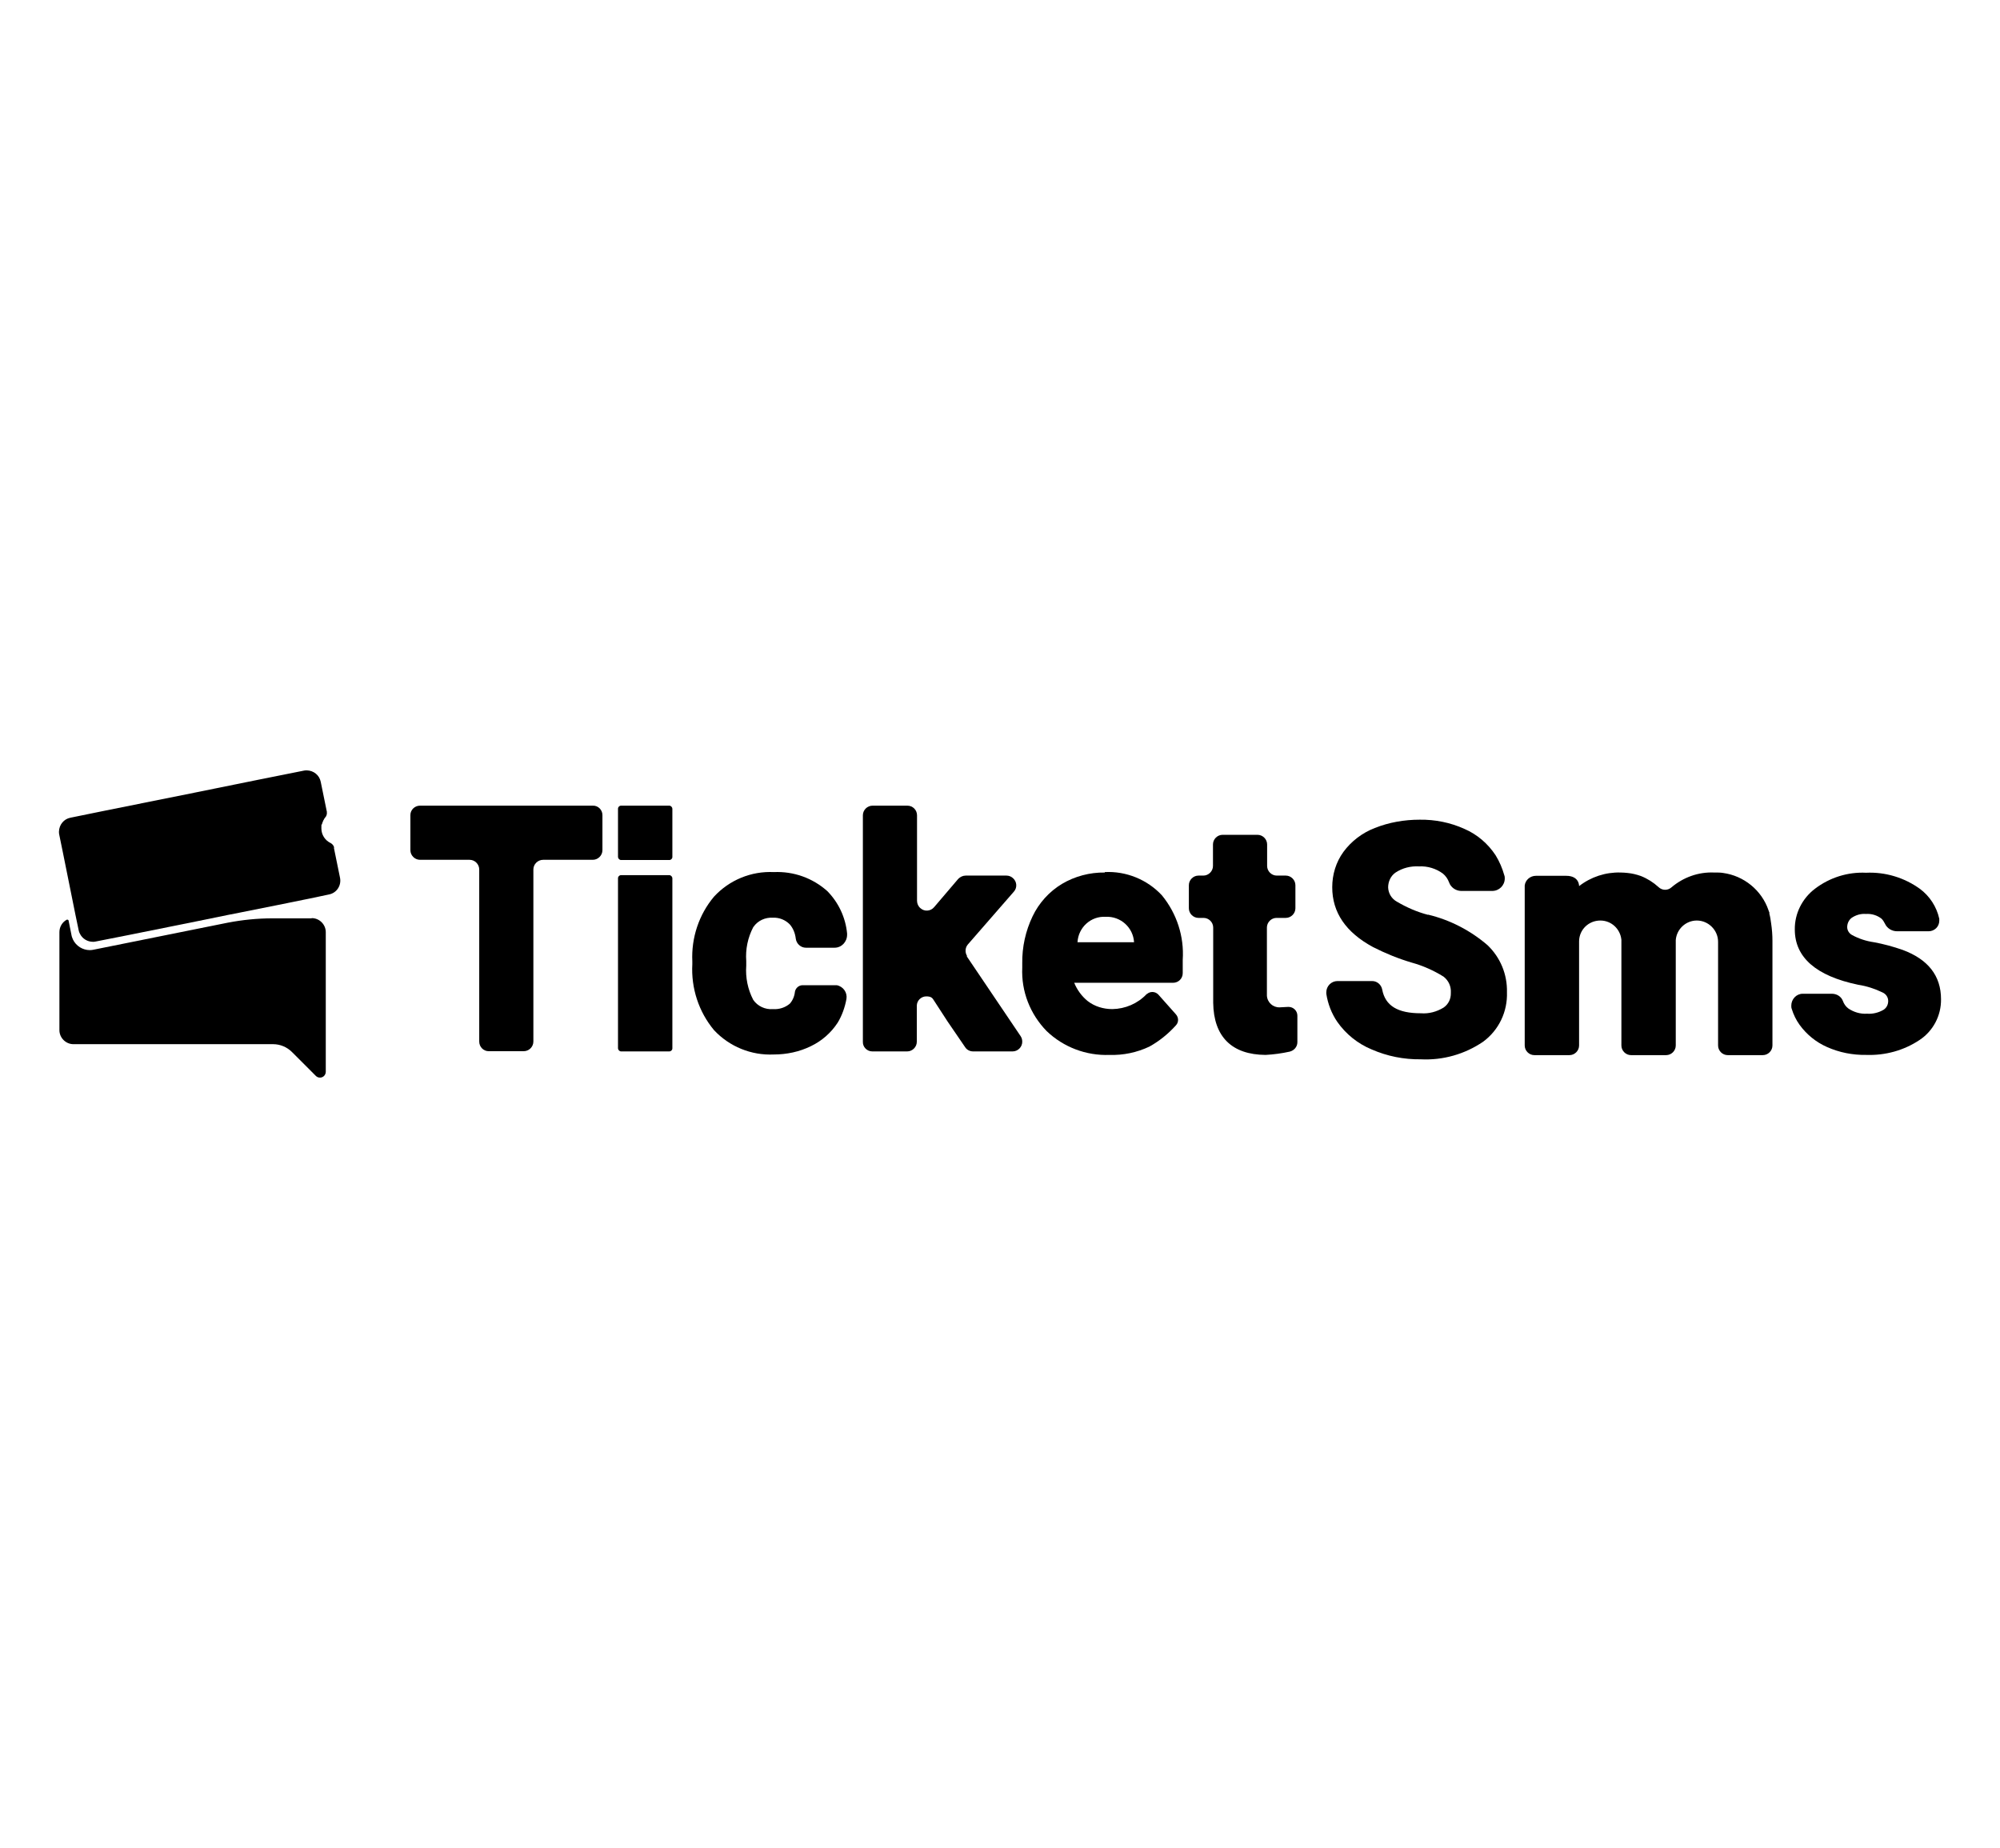
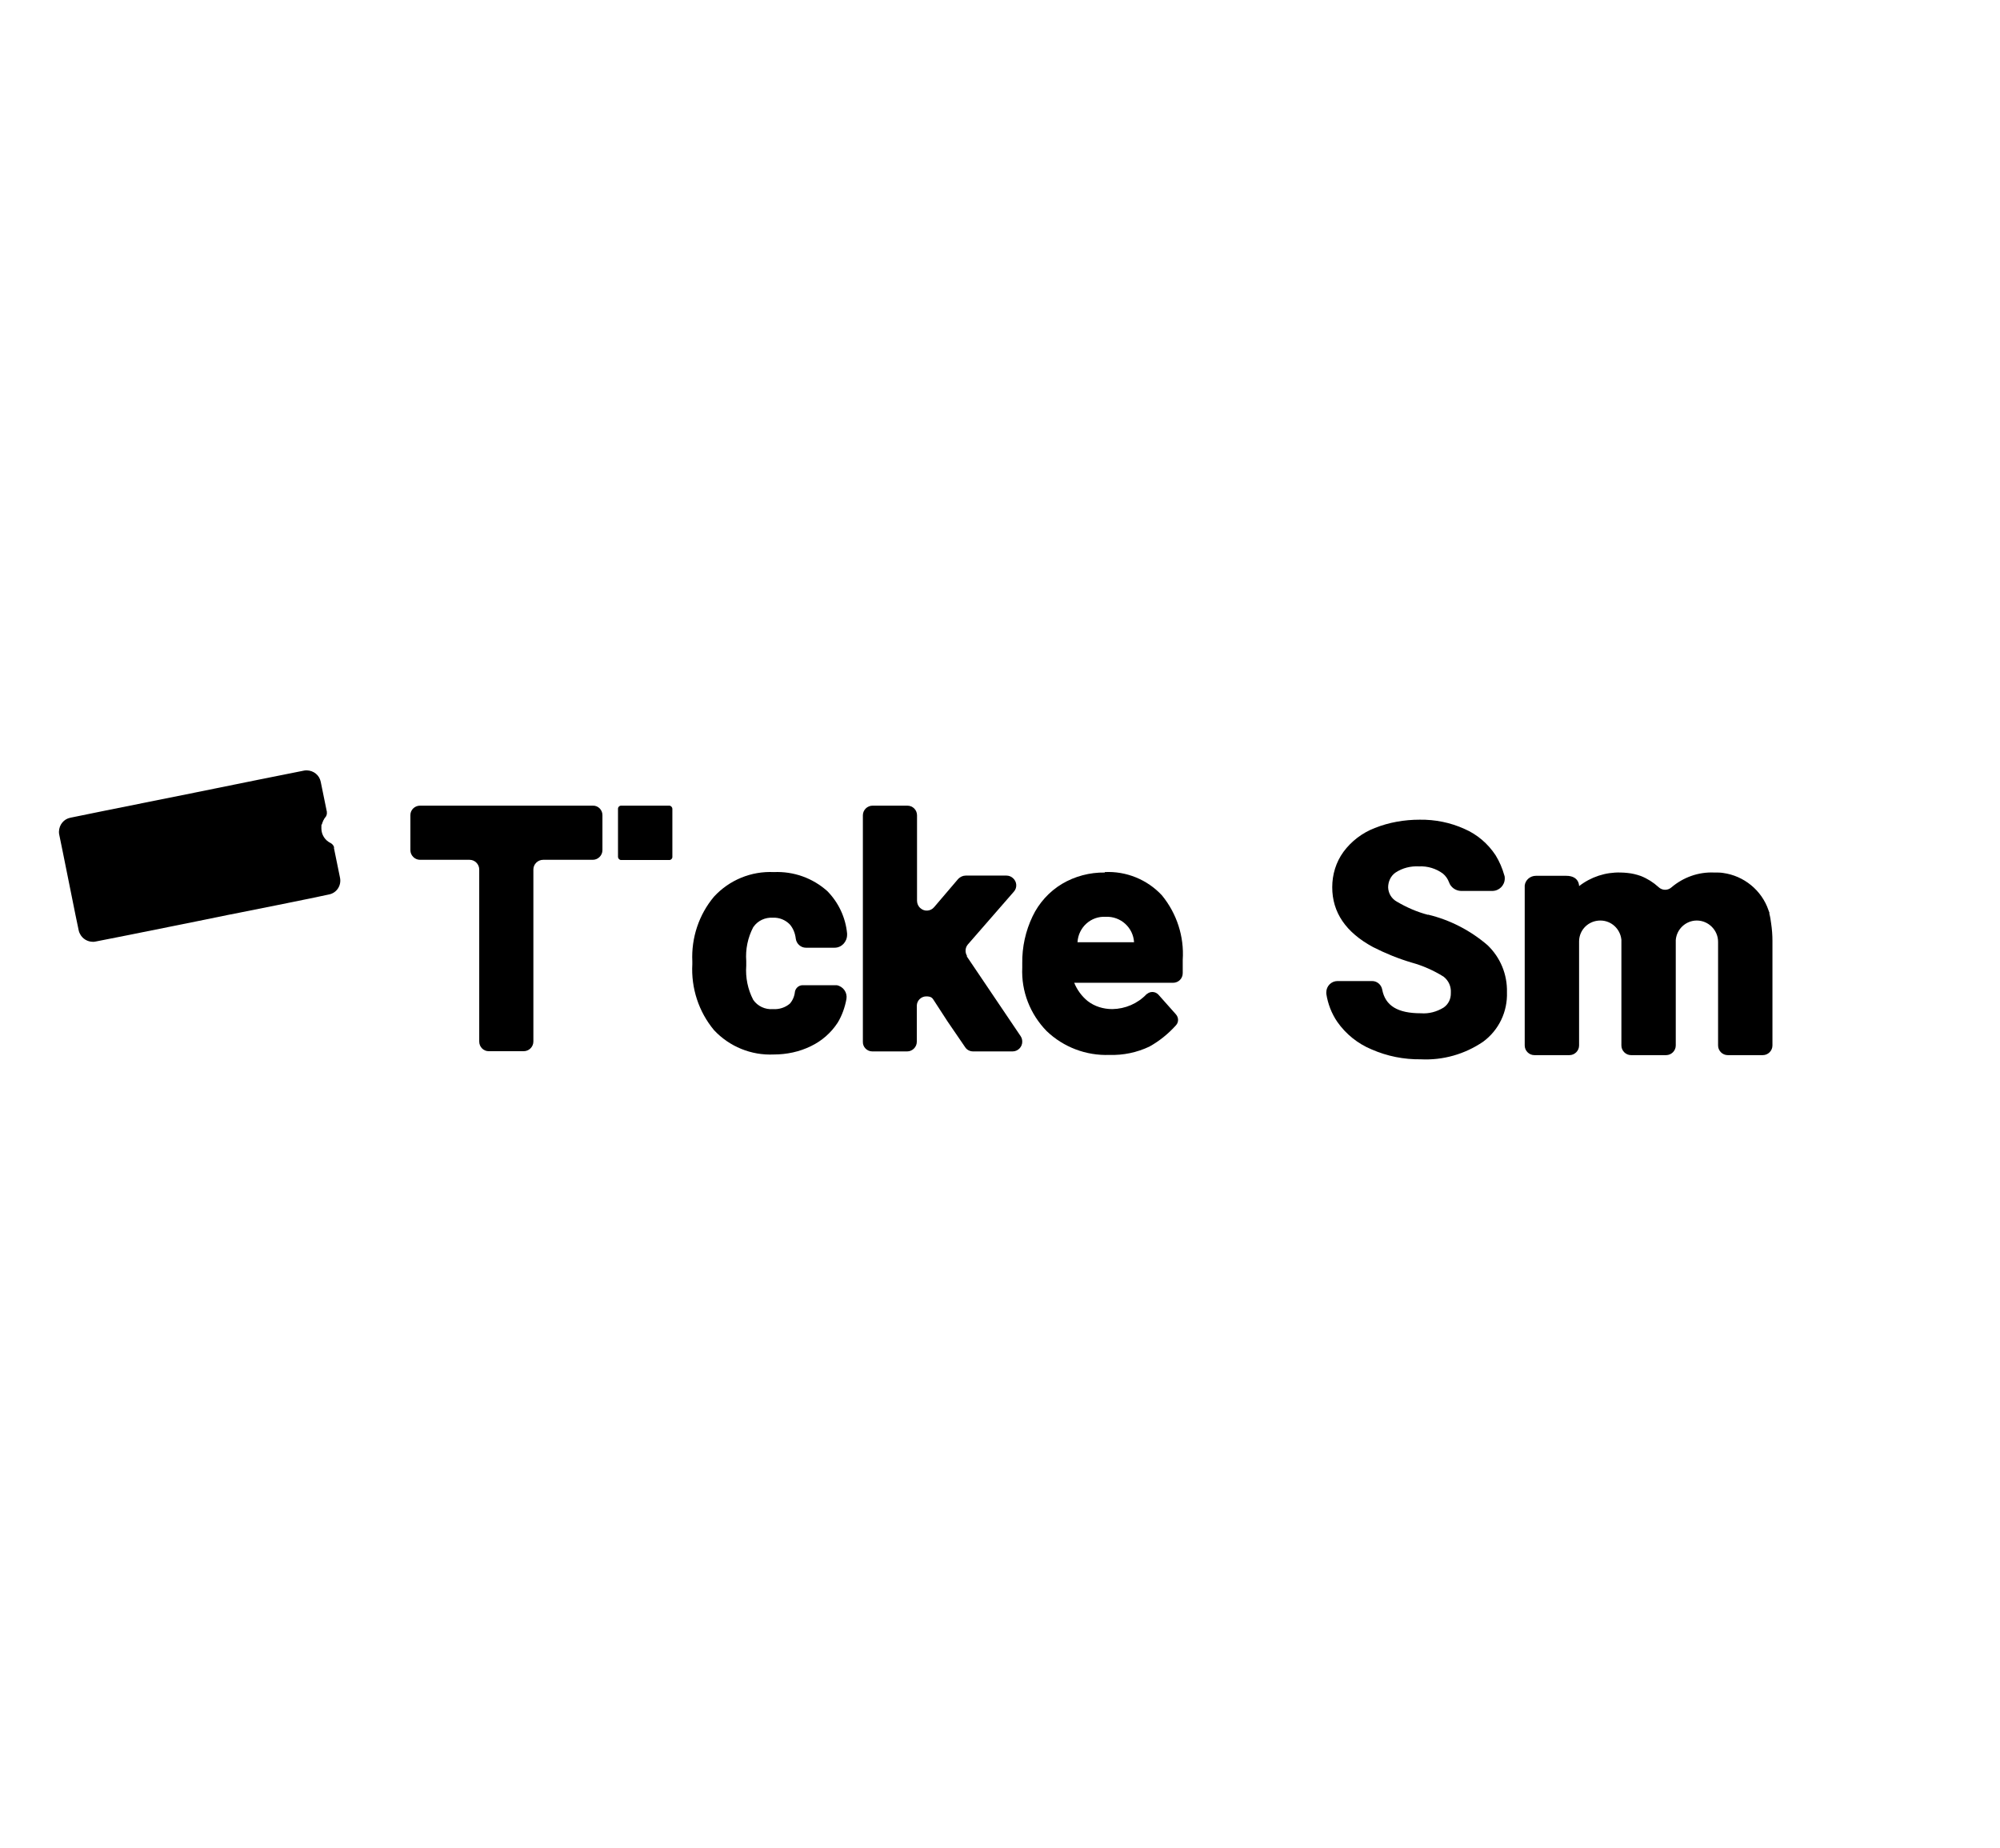
<svg xmlns="http://www.w3.org/2000/svg" id="Livello_2" version="1.1" viewBox="0 0 912.3 843.1">
  <defs>
    <style>
      .st0 {
        fill: none;
      }
    </style>
  </defs>
  <rect class="st0" width="912.3" height="843.1" />
  <g id="Livello_1-2">
    <g>
-       <rect x="281.9" y="399.2" width="24.8" height="80.4" rx="1.4" ry="1.4" />
      <path d="M343.7,422.8h0c2-2.9,5.4-4.4,8.9-4.2,2.9-.1,5.6,1,7.6,3,1.6,1.8,2.5,4.1,2.8,6.6.3,2.3,2.3,4.1,4.6,4.1h13.1c3.2,0,5.7-2.7,5.7-5.9,0-.2,0-.4,0-.6-.7-7.3-3.9-14.1-9-19.3-6.7-6-15.4-9.1-24.4-8.7-10.3-.5-20.3,3.6-27.3,11.2-6.9,8.2-10.4,18.8-9.9,29.5v1.3c-.6,10.9,2.9,21.7,9.9,30.1,7,7.5,17,11.6,27.3,11.1,5.8,0,11.6-1.2,16.9-3.8,5-2.4,9.2-6.1,12.2-10.7,2-3.3,3.3-7,4-10.8.5-2.9-1.4-5.7-4.4-6.3-.3,0-.6,0-1,0h-14.6c-1.7,0-3.2,1.3-3.5,3-.2,2-1,3.9-2.3,5.4-2.1,1.8-4.9,2.7-7.7,2.5-3.5.3-7-1.3-9-4.2-2.5-4.8-3.6-10.2-3.2-15.6v-2.1c-.4-5.4.7-10.7,3.2-15.5h0s0,0,0,0Z" />
      <path d="M441.2,436.2c-1.1-1.7-1-3.9.3-5.4l21-24.1c1.6-1.8,1.4-4.6-.5-6.2-.8-.7-1.8-1.1-2.9-1.1h-18.6c-1.3,0-2.5.6-3.4,1.5l-11,12.9c-1.6,1.9-4.4,2.1-6.2.5-1-.8-1.6-2.1-1.6-3.4v-39c0-2.4-1.9-4.4-4.4-4.4h-15.9c-2.4,0-4.4,2-4.4,4.4h0v103.3c-.1,2.4,1.9,4.4,4.3,4.4h15.9c2.4,0,4.4-2,4.4-4.4h0v-16.4c0-2.4,2-4.3,4.3-4.3s2.8.7,3.6,2l6.1,9.4,8,11.7c.8,1.3,2.2,2,3.7,2h18c2.4,0,4.4-2,4.4-4.4,0-.9-.2-1.7-.7-2.5l-24.7-36.6h0Z" />
-       <path d="M587.5,459.3l-3.8.2c-3,.1-5.6-2.2-5.8-5.3v-31.1c0-2.4,2-4.4,4.4-4.4h4.2c2.4,0,4.4-2,4.4-4.4h0v-10.5c0-2.4-2-4.4-4.4-4.4h-4.1c-2.4,0-4.4-2-4.4-4.4h0v-9.8c0-2.4-2-4.4-4.4-4.4h-15.9c-2.4,0-4.4,2-4.4,4.4h0v9.8c0,2.4-2,4.4-4.4,4.4h-2.2c-2.4,0-4.4,2-4.4,4.4h0v10.5c0,2.4,2,4.4,4.4,4.4h2.3c2.4,0,4.4,2,4.4,4.4h0v34.3c.2,15.5,8.5,23.7,23.9,23.8,3.7-.2,7.4-.7,11-1.5,2-.5,3.5-2.2,3.5-4.3v-12.1c0-2.2-1.8-4-4-4h-.2Z" />
      <rect x="281.9" y="367.5" width="24.8" height="24.8" rx="1.4" ry="1.4" />
      <path d="M270.4,367.5h-78.8c-2.4,0-4.4,1.9-4.4,4.3h0v16c0,2.4,2,4.4,4.4,4.4h22.6c2.4,0,4.4,2,4.4,4.4h0v78.5c0,2.4,1.9,4.4,4.3,4.4h16c2.4,0,4.4-2,4.4-4.4h0v-78.5c0-2.4,2-4.4,4.5-4.4h22.6c2.4,0,4.4-2,4.4-4.4h0v-16c0-2.4-2-4.4-4.4-4.3h0Z" />
      <path d="M504,398c-6.9-.1-13.7,1.7-19.6,5.2-5.8,3.5-10.5,8.7-13.4,14.8-3.2,6.7-4.8,14-4.7,21.4v2c-.5,10.8,3.6,21.2,11.1,28.9,7.7,7.4,18.1,11.3,28.7,10.9,6.3.2,12.5-1.1,18.2-3.8,4.5-2.5,8.6-5.8,12.1-9.7,1.3-1.4,1.3-3.5,0-5l-8-9c-1.4-1.5-3.7-1.6-5.2-.3,0,0-.1,0-.2.1-4.1,4.3-9.7,6.7-15.6,6.8-4.1,0-8.1-1.2-11.3-3.7-2.7-2.2-4.8-5.1-6.1-8.3h45.1c2.4,0,4.4-1.9,4.4-4.4h0v-6.1c.7-10.6-2.7-21.1-9.5-29.4-6.7-7.2-16.3-11.1-26.1-10.6h0ZM491.5,429.8c.4-6.8,6.1-12,12.9-11.6,6.8-.3,12.5,4.9,12.9,11.6h-25.7s0,0,0,0Z" />
      <path d="M152.4,386.7v-.2c-.2-.8-.8-1.5-1.5-1.9-2.6-1.2-4.3-3.8-4.3-6.7s.1-1.3.3-2h0s0-.1,0-.1c.1-.4.3-.9.5-1.3v-.2c.1,0,.2-.2.2-.2.1-.2.2-.4.3-.6h0c0,0,.1-.2.2-.3s.2-.3.3-.4c.4-.4.6-1,.7-1.5,0,0,0-.2,0-.2v-.3c0-.1,0-.2,0-.3,0-.1,0-.2,0-.2l-2.8-13.7c-.6-3-3.2-5.1-6.3-5.2-.4,0-.9,0-1.3.1l-21,4.2-29.1,5.9-41.3,8.3-15.2,3.1c-3,.6-5.1,3.2-5.2,6.3,0,.4,0,.9.1,1.3l1.8,8.8,5.6,27.8h0l1.5,7.2c.1.5.3,1.1.6,1.6,1.1,2.2,3.4,3.6,5.9,3.6.4,0,.7,0,1.1-.1l7.6-1.5,7.6-1.5,31.8-6.4,13.7-2.8,5.1-1,17.5-3.5,17.2-3.5,2.3-.5,3.8-.8c3.5-.7,5.7-4.1,5-7.6l-2.8-13.7h0,0Z" />
-       <path d="M142.1,418.9h-17.8c-6.9,0-13.8.7-20.5,2l-61.1,12.3c-.5.1-1.1.2-1.7.2-3.3,0-6.3-1.9-7.7-4.8-.3-.7-.6-1.4-.7-2.1l-1.3-6.5c0-.3-.3-.5-.6-.5,0,0-.1,0-.2,0-2.1,1.1-3.4,3.3-3.4,5.7v44.7c0,3.5,2.9,6.4,6.4,6.4h91.1c3.2,0,6.3,1.3,8.6,3.6l10.9,10.9c1,1,2.7,1,3.7,0,.5-.5.8-1.2.8-1.9v-63.7c0-3.5-2.9-6.4-6.4-6.4h0Z" />
      <path d="M651.4,417.3c-5-1.3-9.8-3.4-14.2-6-2.4-1.3-3.9-3.8-4-6.5,0-2.7,1.2-5.3,3.4-6.8h0c3.2-2.1,6.9-3,10.7-2.8,3.9-.2,7.8,1,10.9,3.3,1.3,1.1,2.2,2.4,2.8,4,.8,2.3,3,3.8,5.4,3.9h14.3c3.1,0,5.7-2.5,5.7-5.7,0-.5,0-.9-.2-1.4-.9-3.2-2.2-6.3-4-9.2-3.5-5.3-8.4-9.5-14.2-12-6.4-2.9-13.4-4.3-20.4-4.2-7,0-14,1.2-20.5,3.8-5.7,2.2-10.7,6-14.3,10.9-3.4,4.7-5.1,10.3-5.1,16.1,0,11.5,6.2,20.6,18.6,27.3,5.7,2.9,11.6,5.3,17.7,7.1,5.1,1.4,10,3.6,14.5,6.4,2.3,1.8,3.5,4.5,3.3,7.4.1,2.7-1.1,5.2-3.3,6.7-3.1,1.9-6.7,2.9-10.4,2.6-10.5,0-16.2-3.4-17.6-10.8-.4-2.2-2.3-3.9-4.6-3.9h-15.8c-2.8,0-5.1,2.3-5.1,5.1,0,.2,0,.5,0,.7.7,4.6,2.4,9,5,12.8,3.9,5.6,9.4,10,15.7,12.6,7.1,3.1,14.7,4.6,22.4,4.5,10.1.5,20-2.3,28.4-8,7.2-5.3,11.2-13.7,10.9-22.6.2-8.1-3-15.9-8.9-21.5-7.8-6.7-17.1-11.5-27.1-13.9h0Z" />
-       <path d="M867.9,433.3h0c-4.3-1.5-8.7-2.7-13.1-3.5-3.5-.5-6.9-1.6-10-3.3-1.3-.7-2.2-2.1-2.2-3.6,0-1.6.7-3.2,2-4.2,1.9-1.3,4.2-2,6.5-1.8,2.6-.2,5.2.6,7.2,2.2.6.6,1.1,1.4,1.5,2.2,1,2.2,3.2,3.5,5.6,3.5h14.3c2.7,0,4.9-2.1,4.9-4.8,0-.3,0-.6,0-.9-1.2-5.5-4.4-10.4-8.9-13.7-7.1-5.1-15.7-7.7-24.5-7.3-8.4-.4-16.6,2.2-23.3,7.3-5.8,4.4-9.3,11.3-9.2,18.6,0,12.7,9.7,21.2,28.9,25.2,3.9.6,7.6,1.8,11.1,3.5,1.6.7,2.6,2.2,2.6,3.9,0,1.6-.7,3.1-2.1,4-2.2,1.3-4.9,2-7.5,1.8-3.1.2-6.1-.7-8.6-2.4-1.2-.9-2-2.1-2.5-3.5-.8-2-2.8-3.2-5-3.2h-13.3c-2.9,0-5.2,2.5-5.2,5.4,0,.5,0,1,.2,1.5.8,2.6,2,5.1,3.6,7.3,3.2,4.4,7.5,7.9,12.5,10.1,5.6,2.5,11.7,3.7,17.9,3.6,8.6.3,17.1-2,24.3-6.8,6.2-4.1,9.9-11.1,9.8-18.6,0-10.7-5.9-18.2-17.5-22.5h0,0Z" />
      <path d="M807.1,416.7v-.5c-.2-.3-.3-.7-.4-1-3.1-9.1-11.2-15.7-20.7-17-1.2-.2-2.4-.2-3.6-.2h-.6c-7.1-.3-14,2.2-19.4,6.8-1.7,1.5-4.2,1.4-5.8-.1-2.4-2.2-5.1-3.9-8.1-5.1-2-.7-4-1.2-6.1-1.4-1.1-.1-2.1-.2-3.2-.2-6.8-.2-13.5,2-18.9,6.2,0,0,.2-4.7-5.9-4.7h-13.8c-2.6,0-4.8,1.9-5.1,4.4v73c0,2.4,2,4.4,4.4,4.4h16c2.4,0,4.4-2,4.4-4.4h0v-47.6c.1-5.3,4.4-9.4,9.7-9.4,5,0,9.1,3.8,9.6,8.8v48.2c0,2.4,2,4.4,4.4,4.4h16c2.4,0,4.4-2,4.4-4.4h0v-48.1c.4-5,4.6-8.9,9.6-8.9,5.3,0,9.7,4.4,9.7,9.7v47.3c0,2.4,2,4.4,4.4,4.4h16c2.4,0,4.4-2,4.4-4.4h0v-47.7c0-2.7-.2-5.3-.6-8-.2-1.5-.4-2.9-.8-4.4h0,0Z" />
    </g>
  </g>
</svg>